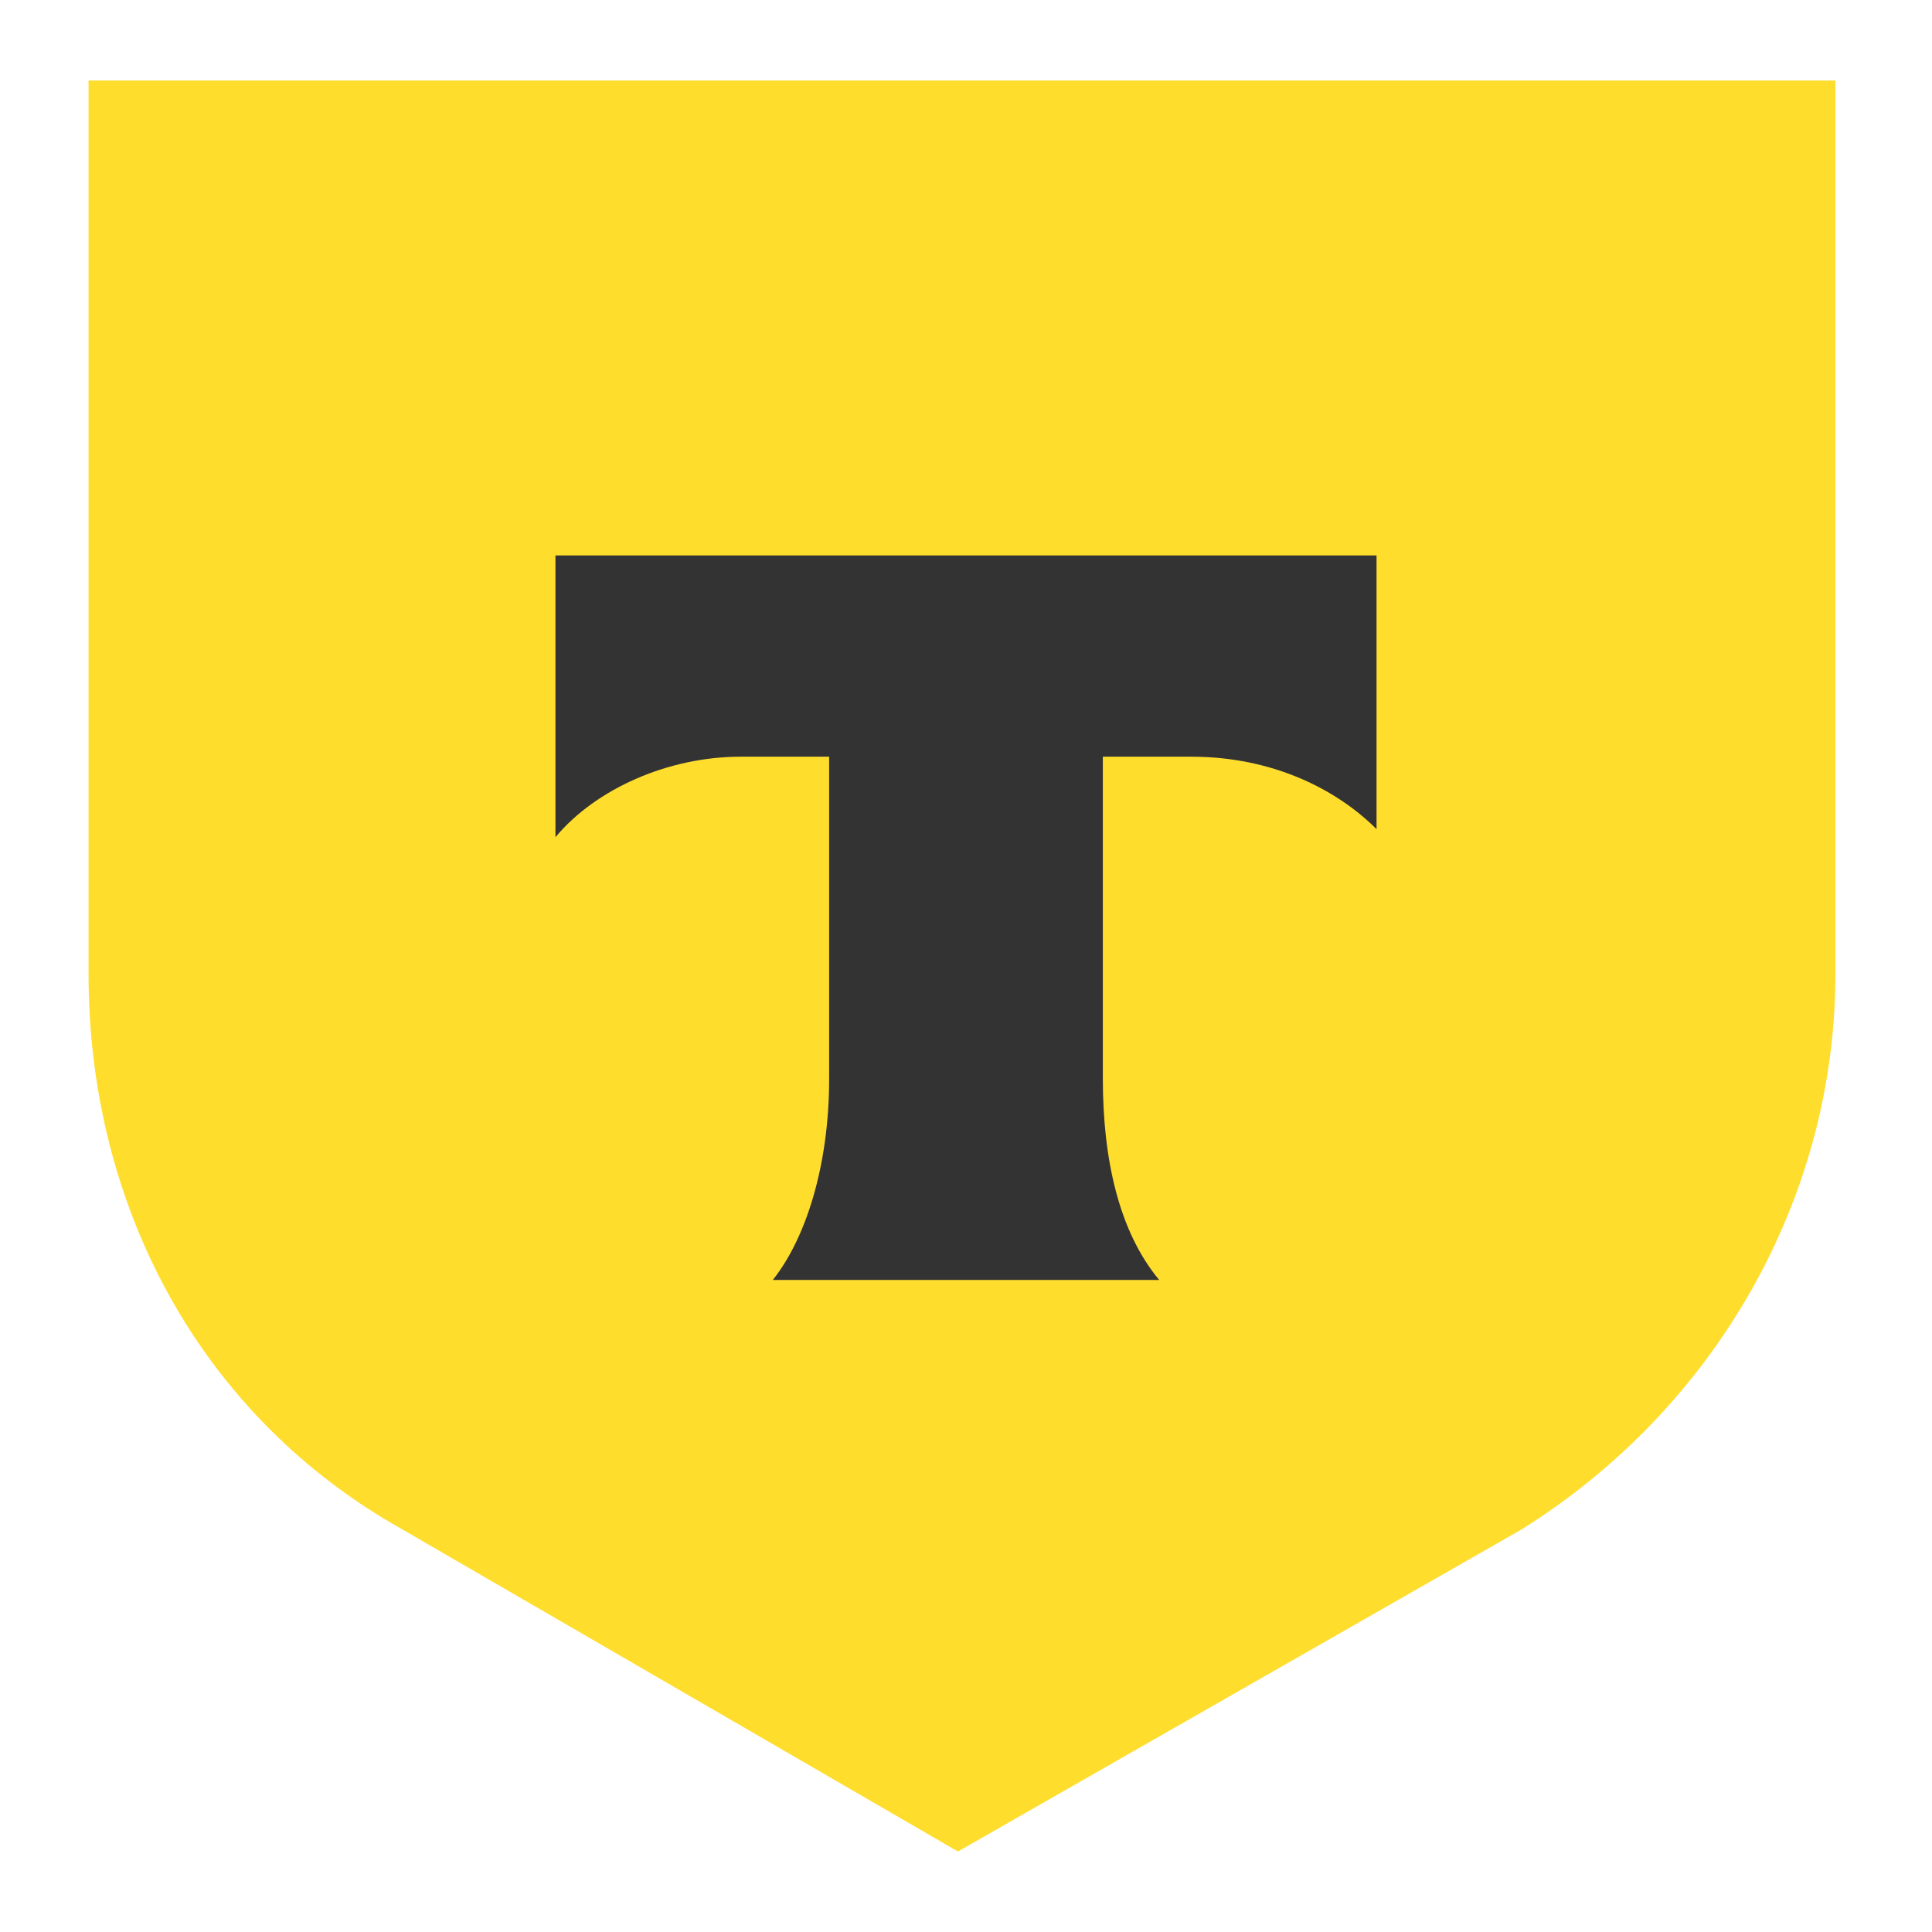
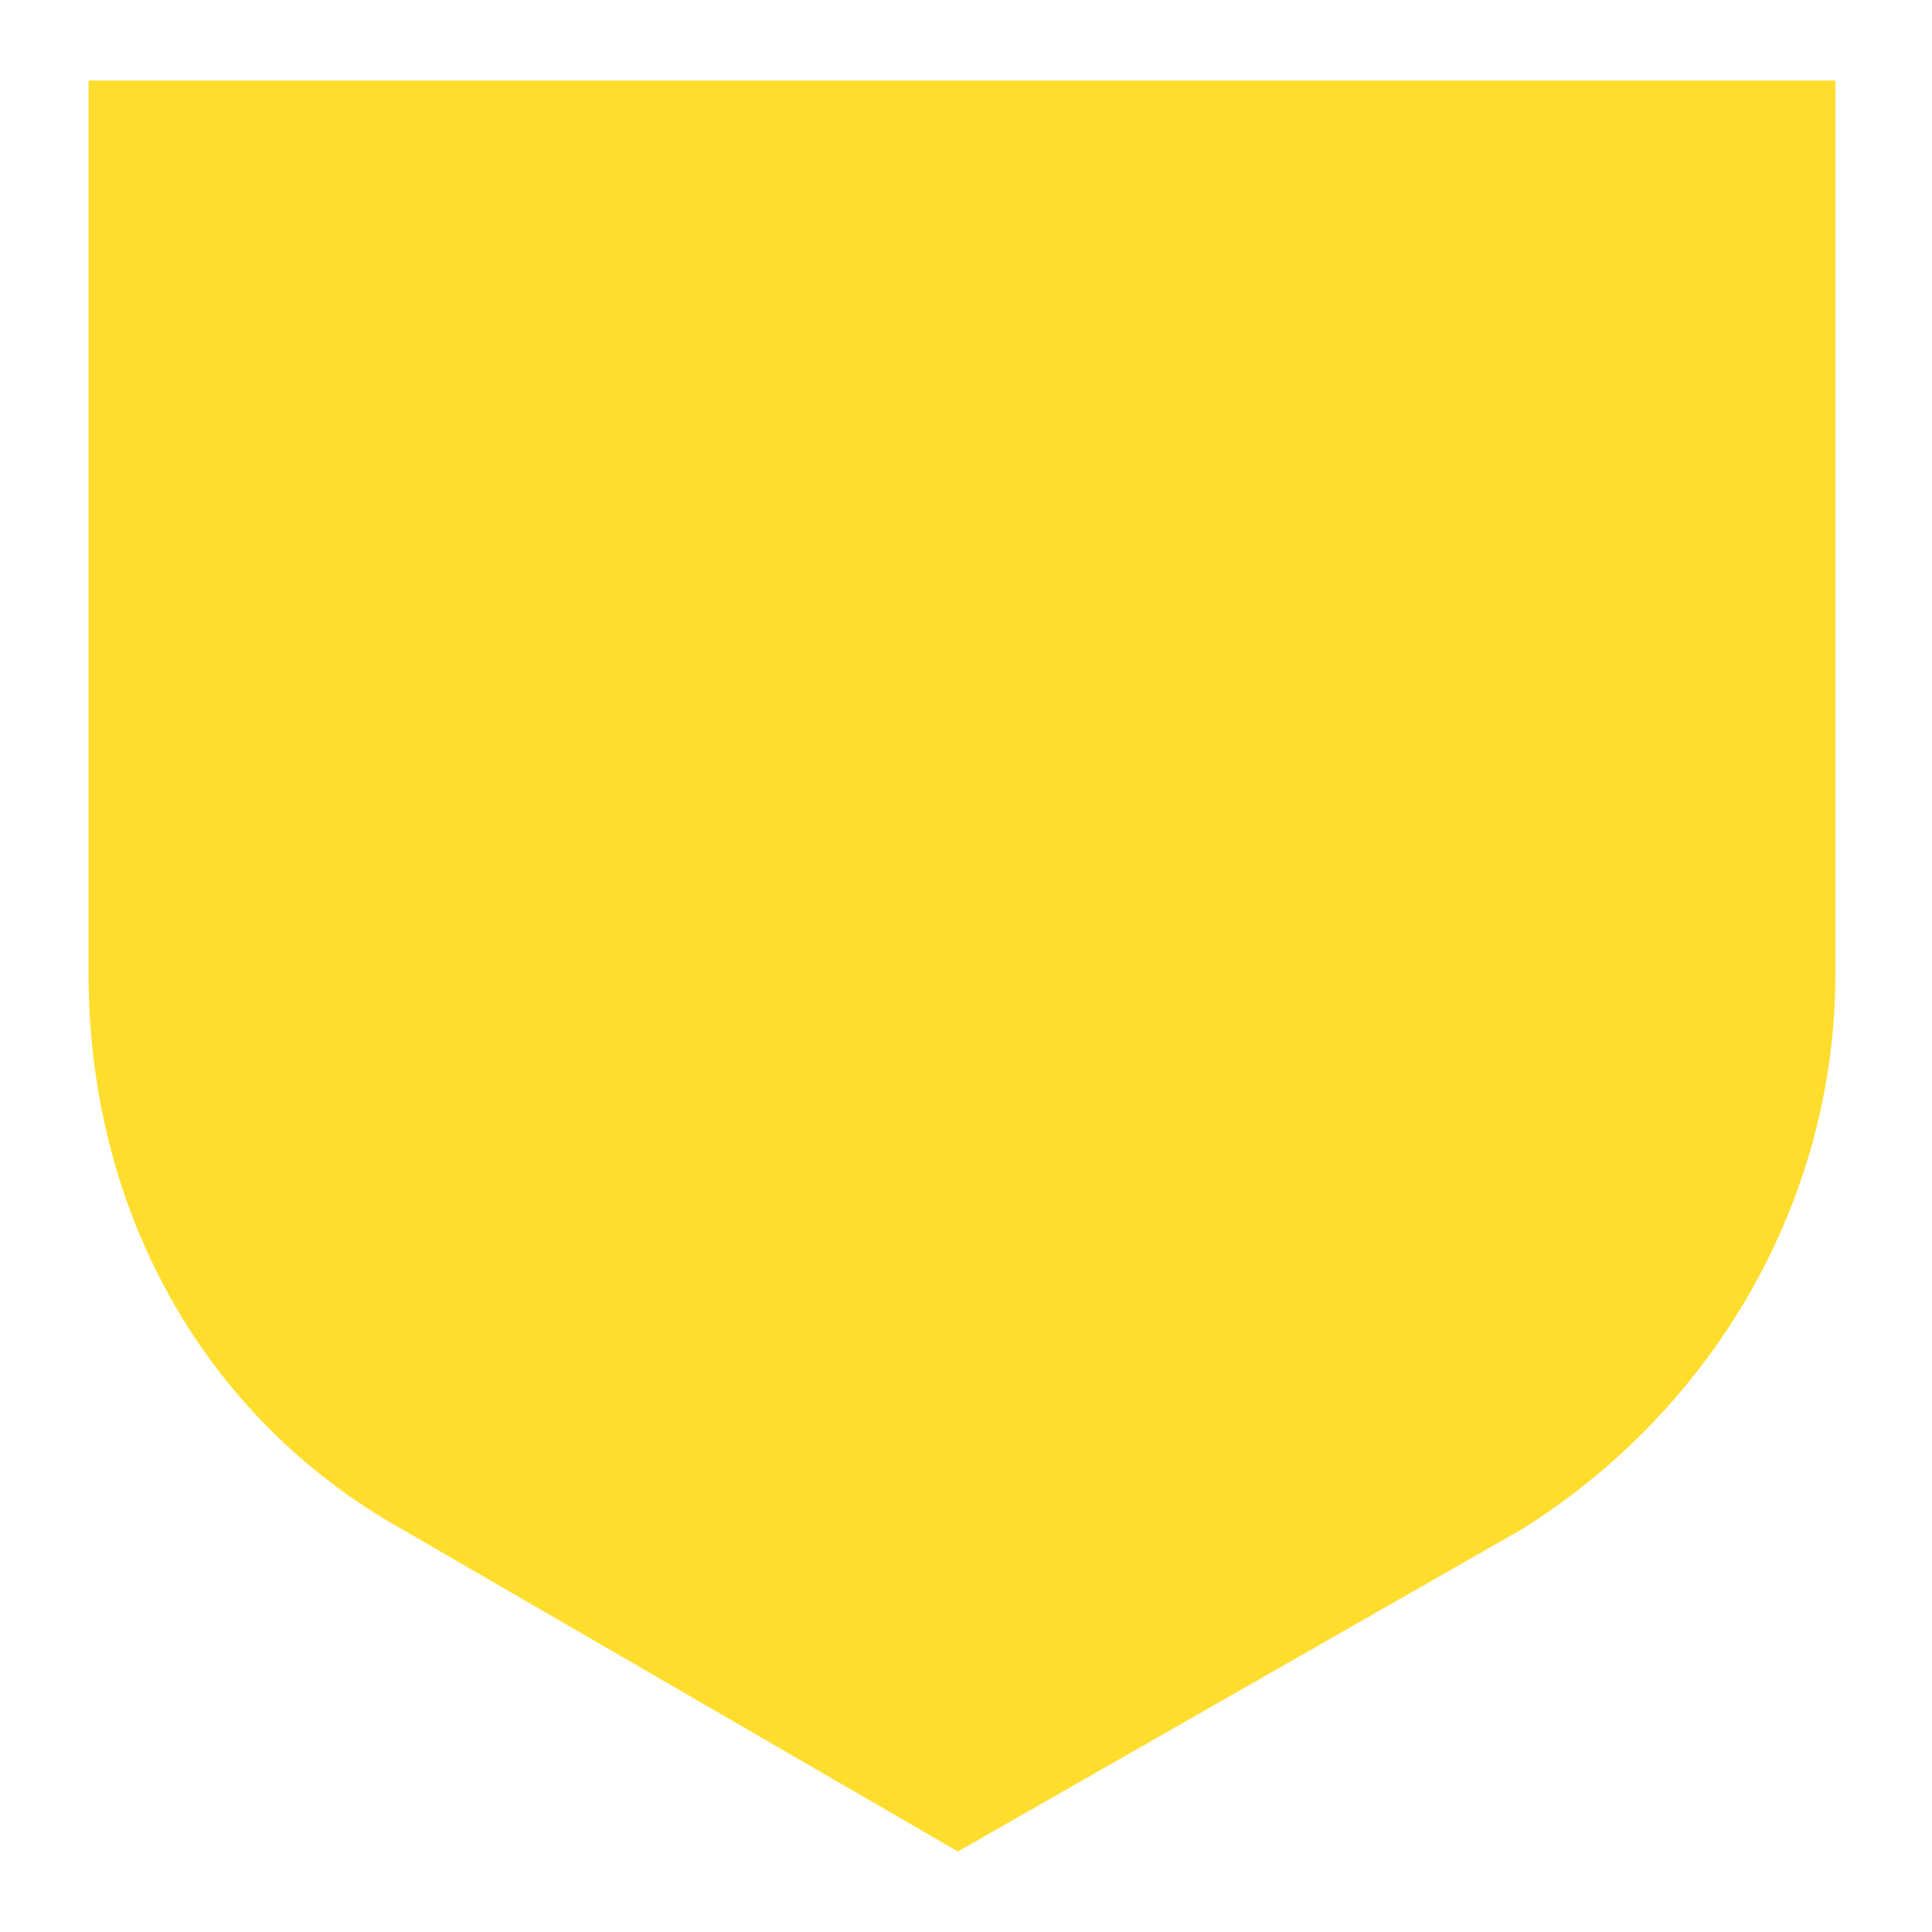
<svg xmlns="http://www.w3.org/2000/svg" viewBox="0 0 24 24">
  <path d="M1.1 1h21.7v11.1c0 2.8-1.5 5.4-3.9 6.9l-7 4L5 19c-2.5-1.4-3.9-4-3.9-6.9V1h0z" fill="#ffdd2d" />
-   <path d="M6.9 6.9v3.5c.5-.6 1.4-1 2.3-1h1.1v4c0 1.1-.3 2-.7 2.5h4.8c-.5-.6-.7-1.5-.7-2.5v-4h1.1c1 0 1.8.4 2.3.9V6.9H6.9z" fill-rule="evenodd" fill="#333" />
</svg>